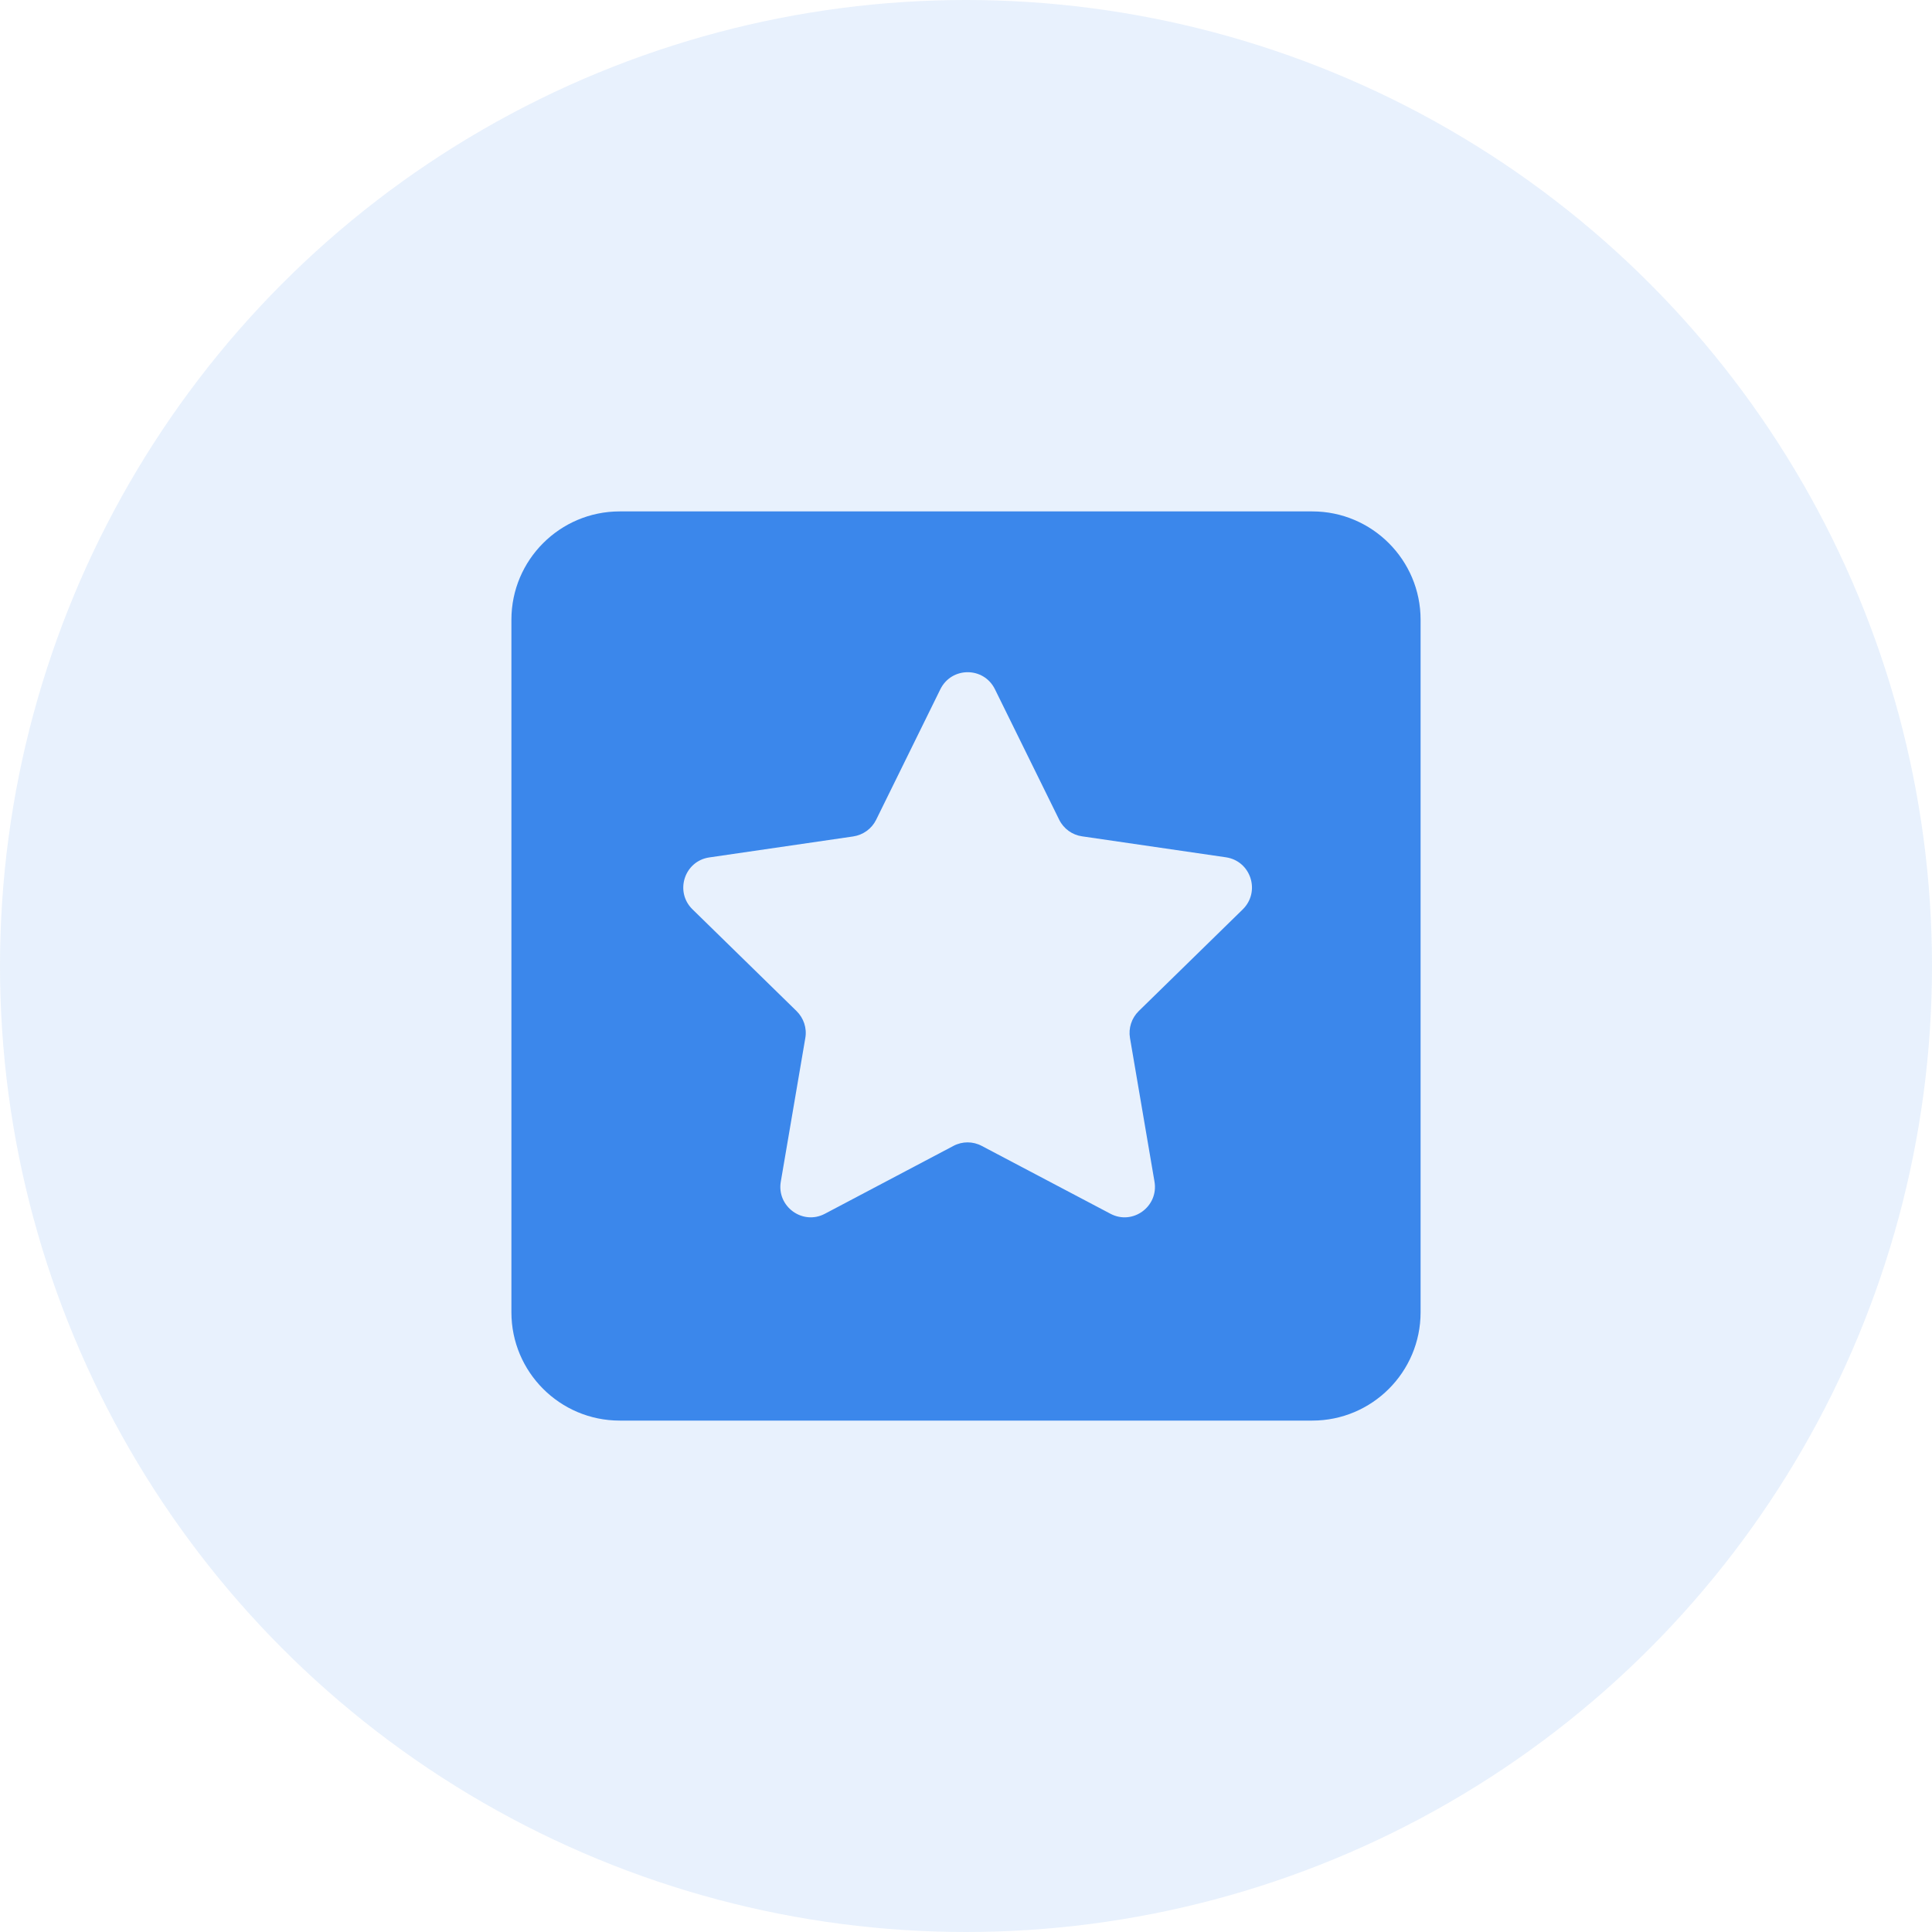
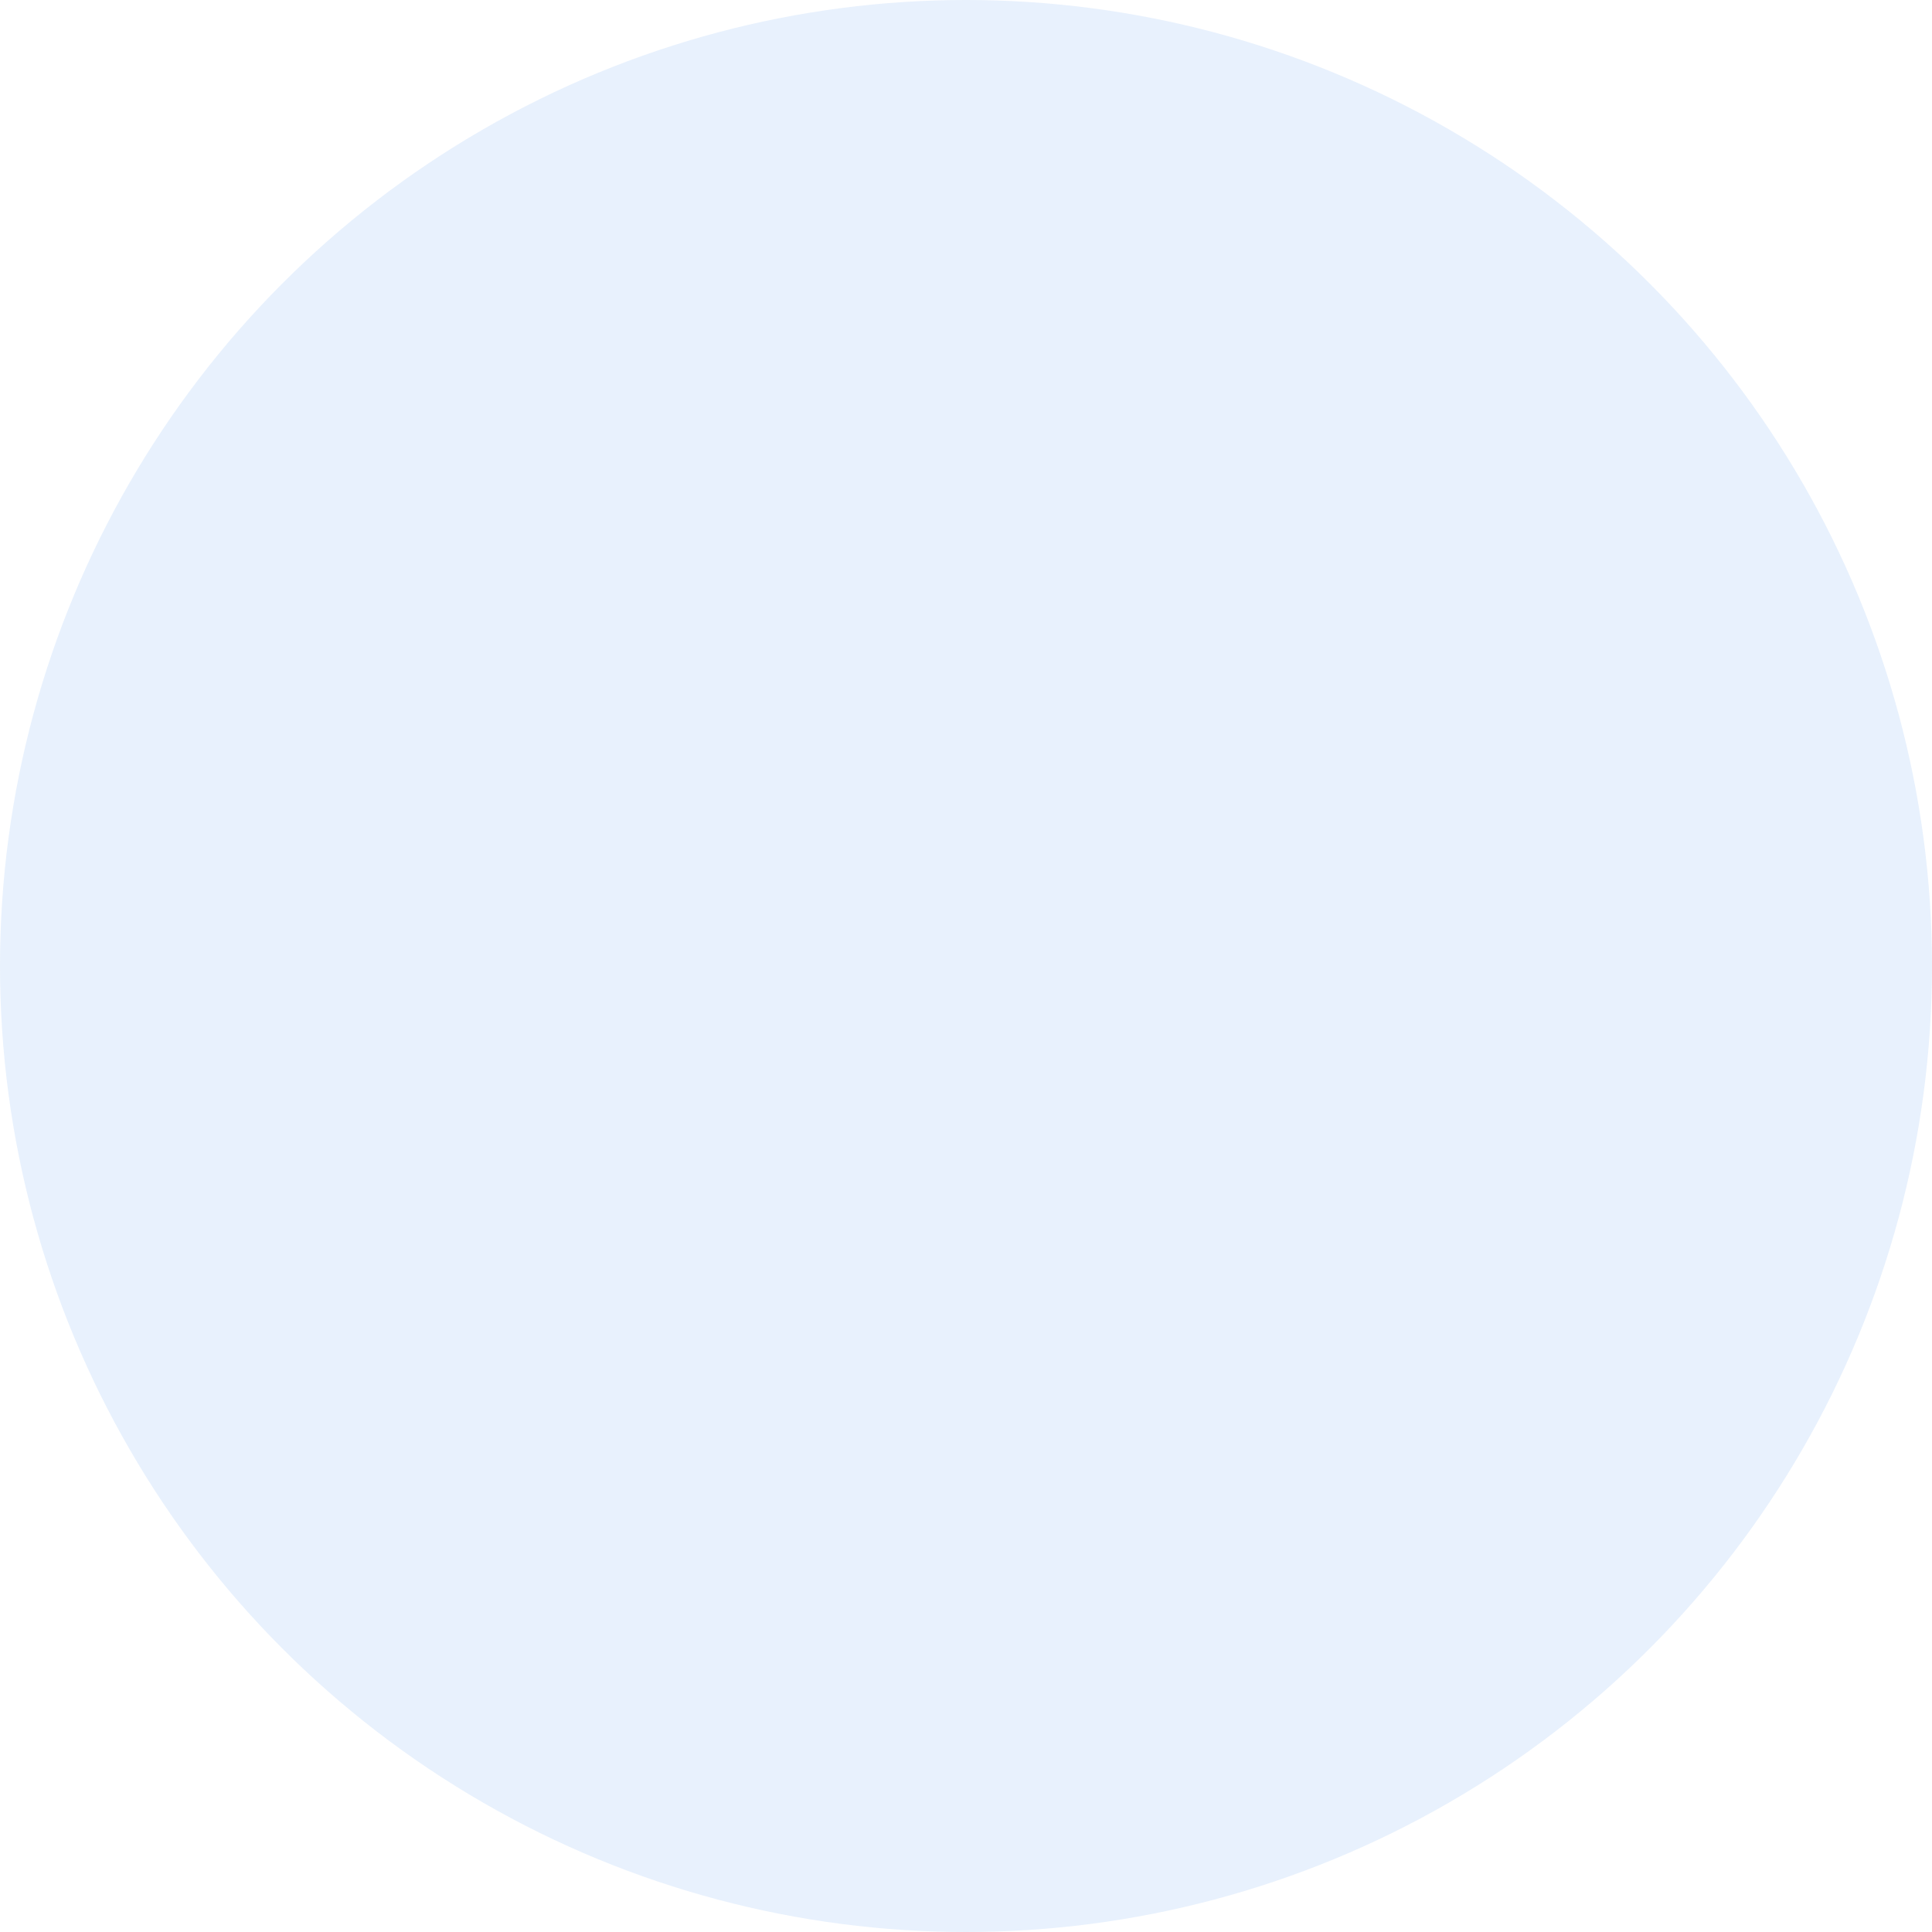
<svg xmlns="http://www.w3.org/2000/svg" width="34" height="34" viewBox="0 0 34 34" fill="none">
  <g opacity="0.12">
    <circle cx="17" cy="17" r="17" fill="#3B87EB">
</circle>
  </g>
  <g opacity="0">
    <rect x="7" y="7" width="20" height="20" fill="#CCCCCC">
</rect>
  </g>
-   <path d="M23.095 9L10.905 9C9.854 9 9 9.854 9 10.905L9 23.095C9 24.146 9.854 25 10.905 25L23.095 25C24.146 25 25 24.146 25 23.095L25 10.905C25 9.856 24.146 9 23.095 9ZM21.871 16.003L20.04 17.793C19.914 17.917 19.856 18.094 19.886 18.268L20.317 20.794C20.393 21.232 19.934 21.568 19.542 21.36L17.277 20.166C17.121 20.083 16.935 20.083 16.779 20.166L14.517 21.36C14.125 21.568 13.665 21.232 13.741 20.794L14.172 18.268C14.203 18.094 14.144 17.917 14.018 17.793L12.187 16.003C11.869 15.693 12.044 15.152 12.484 15.089L15.015 14.72C15.188 14.694 15.34 14.586 15.418 14.428L16.549 12.129C16.747 11.73 17.312 11.73 17.509 12.129L18.64 14.426C18.718 14.584 18.87 14.694 19.043 14.718L21.574 15.087C22.014 15.152 22.187 15.691 21.871 16.003Z" fill="#3B87EB">
- </path>
</svg>